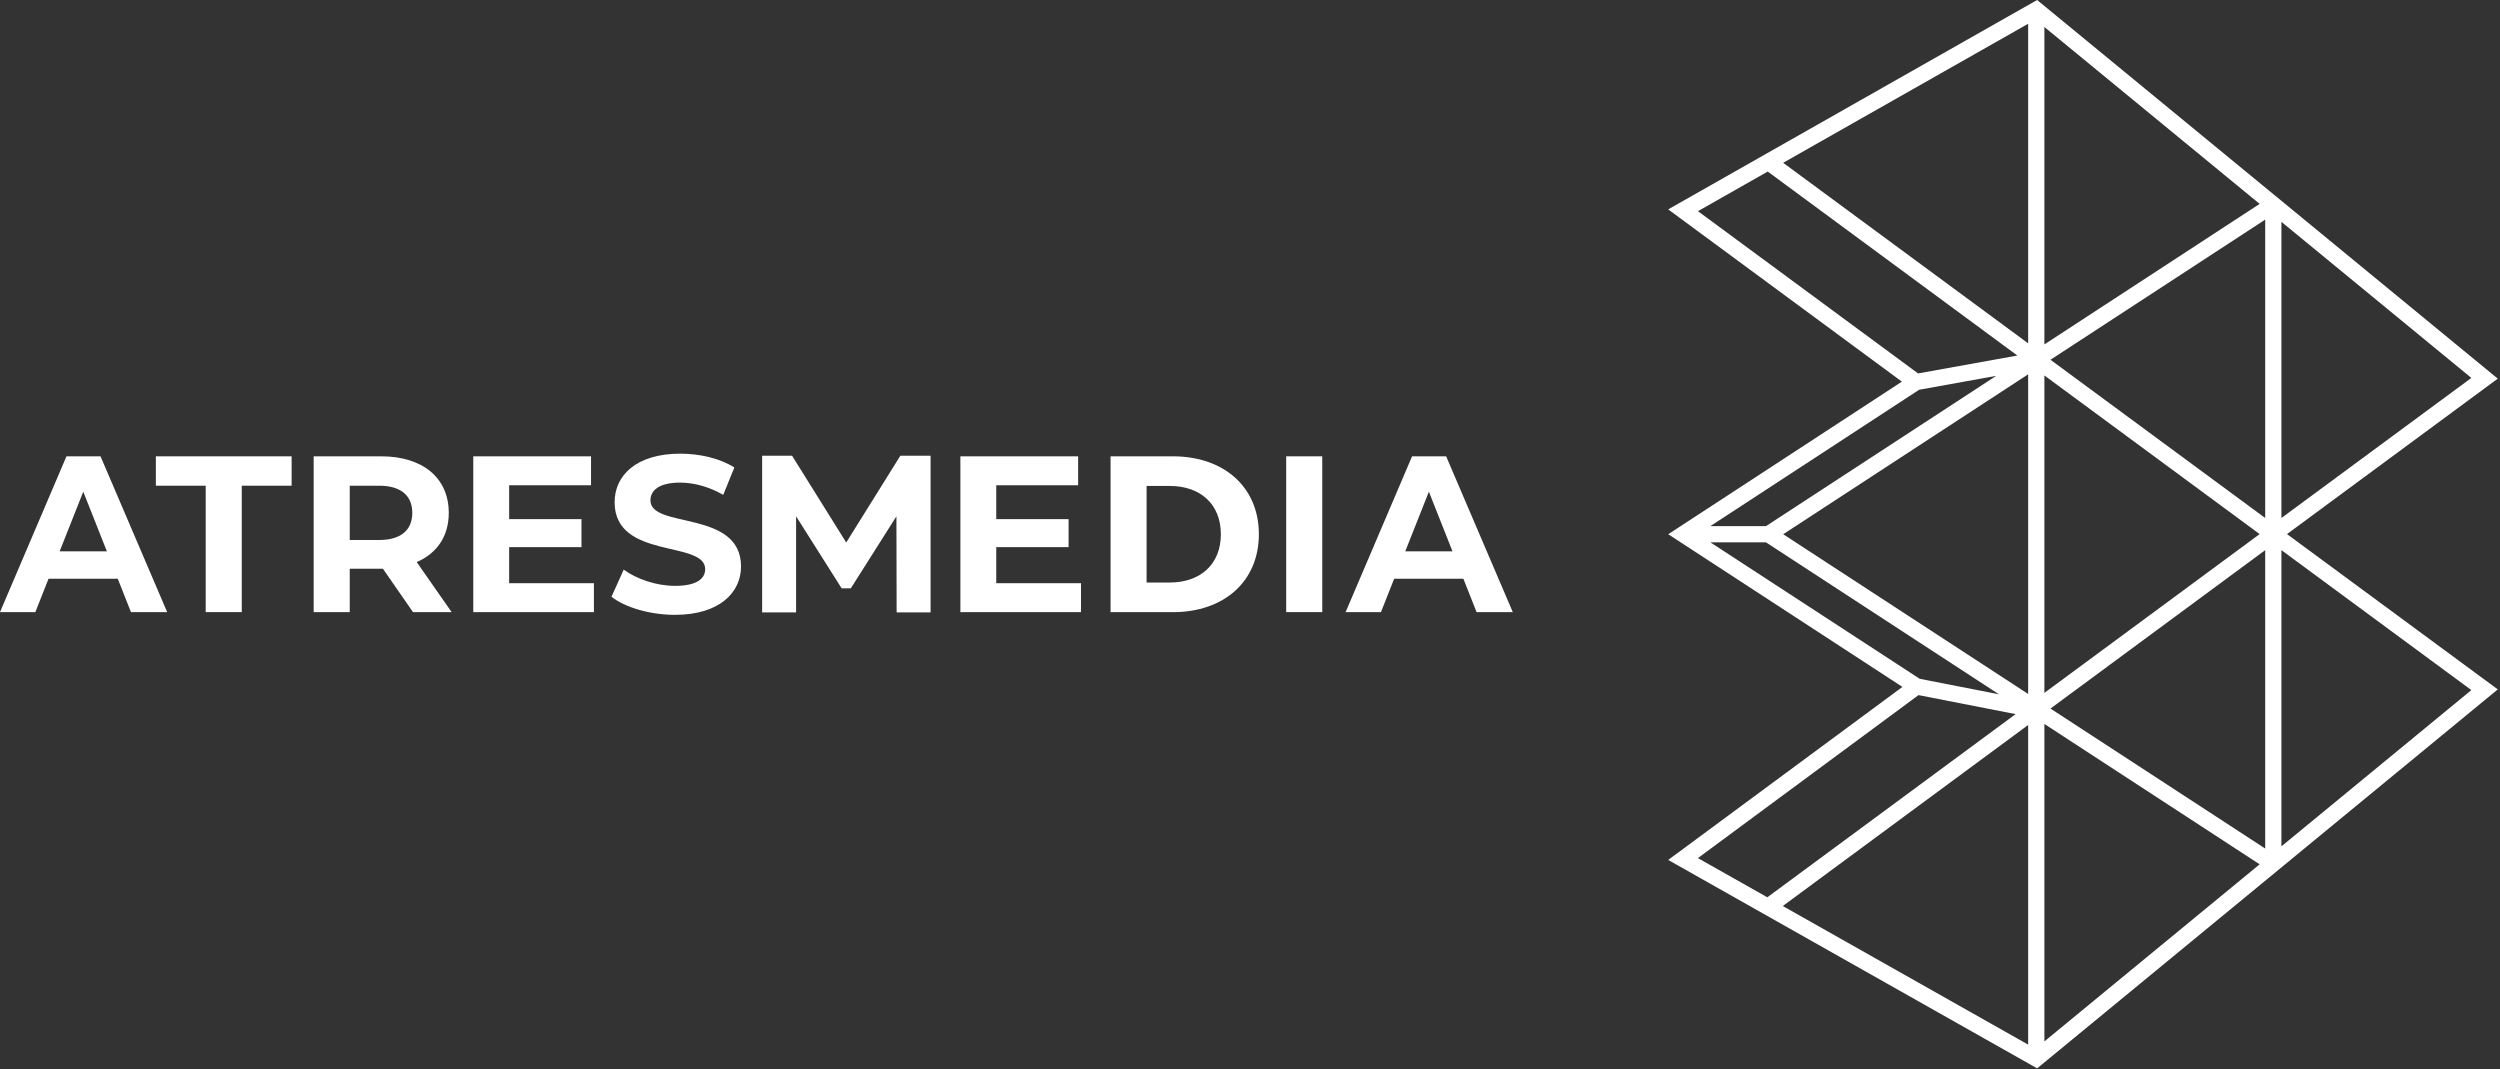
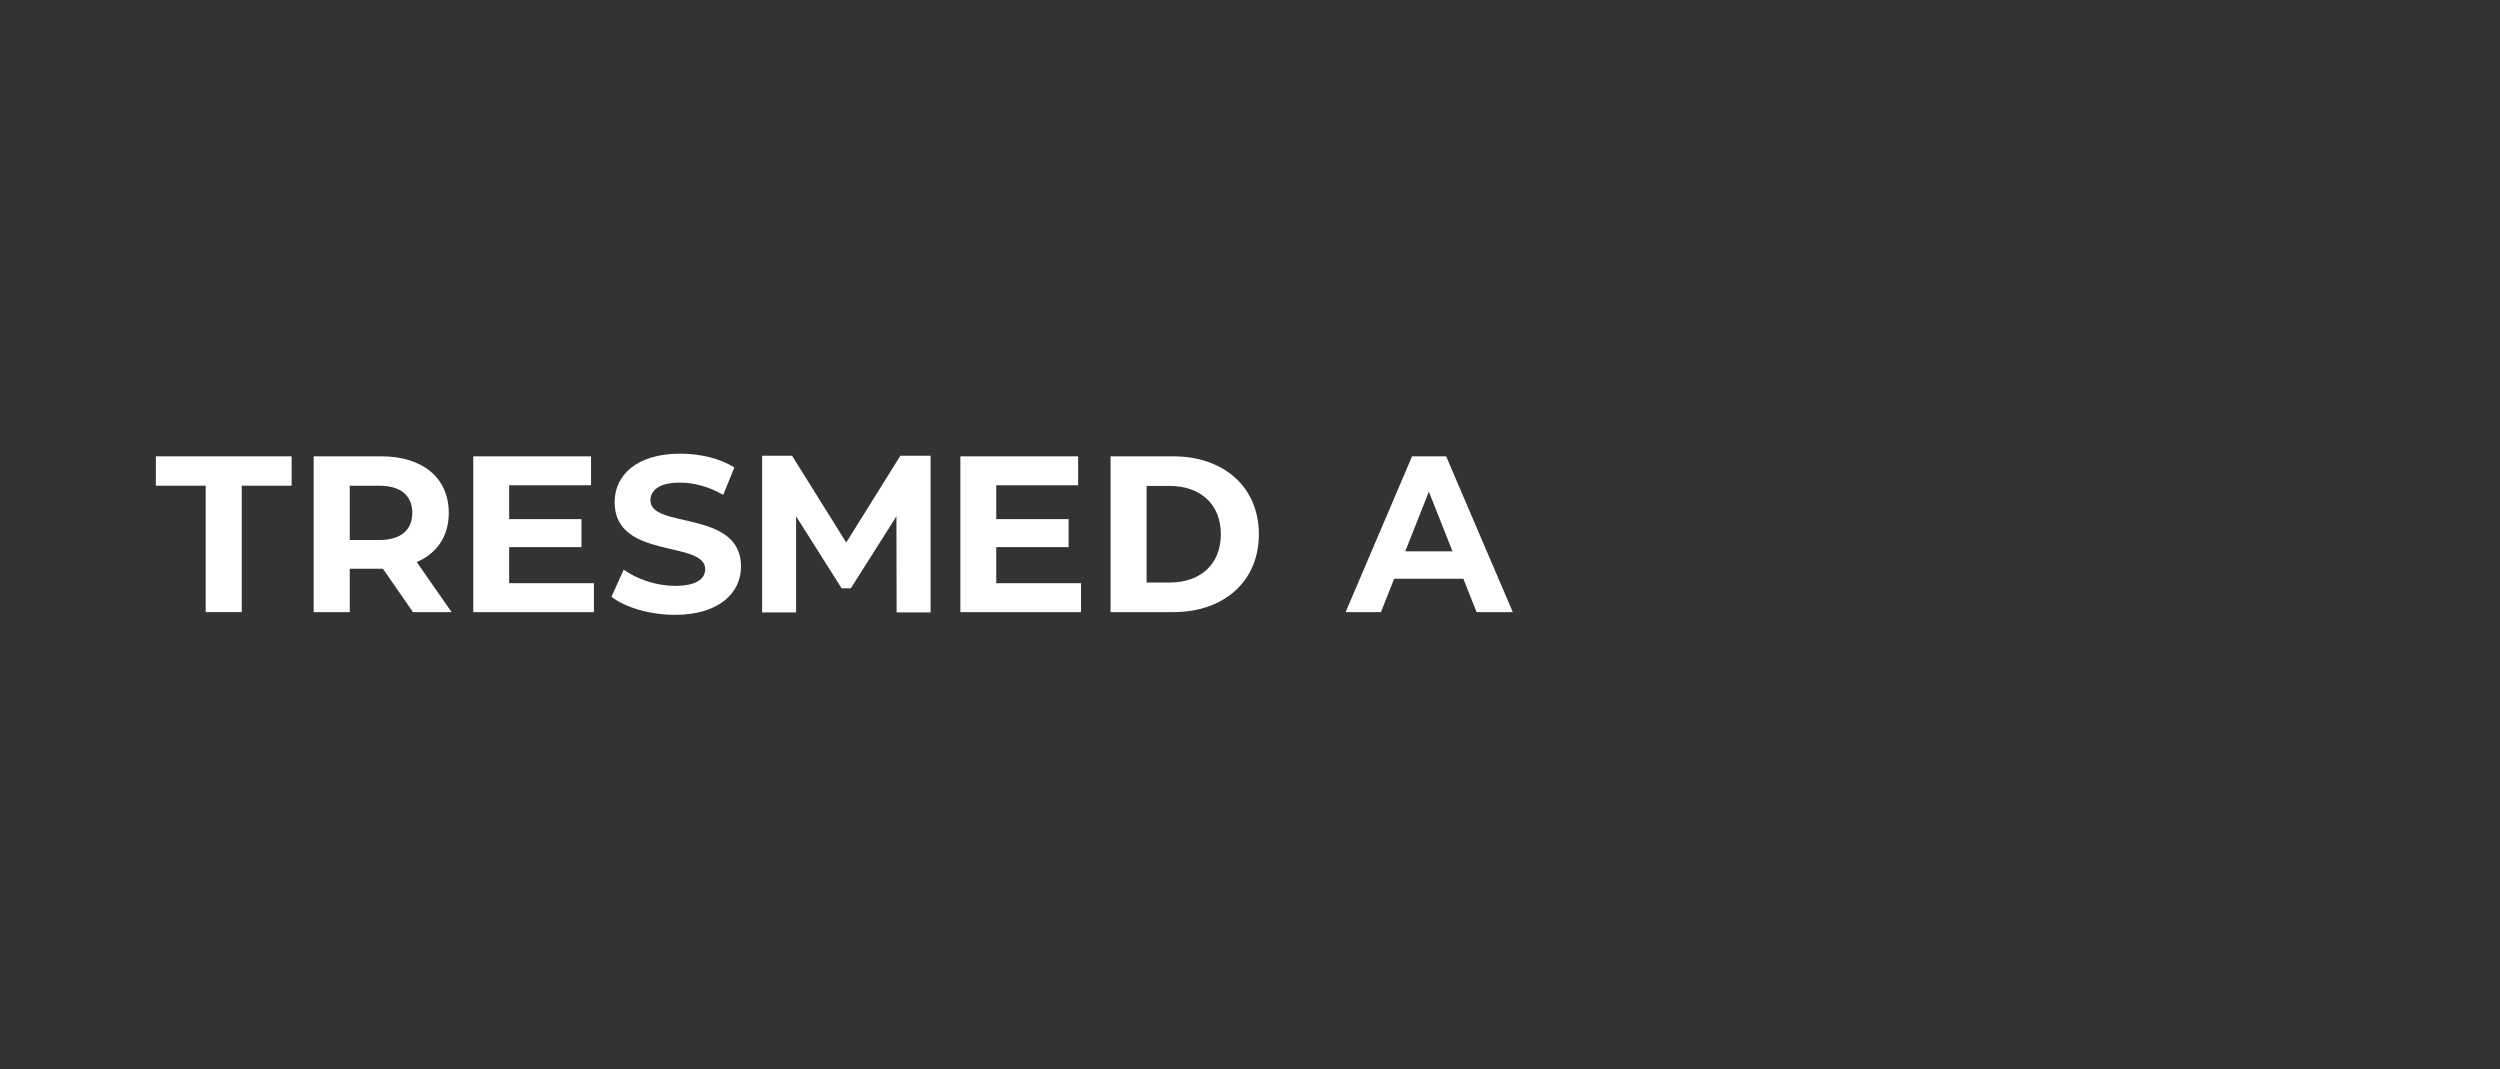
<svg xmlns="http://www.w3.org/2000/svg" width="159" height="68" viewBox="0 0 159 68" fill="none">
  <rect x="0" y="0" width="159" height="68" fill="#333333" stroke="none" />
  <path d="M13.085 30.891H9.913V29.022H18.547V30.891H15.376V38.93H13.082V30.891H13.085Z" fill="white" />
  <path d="M26.265 38.93L24.353 36.17H22.243V38.93H19.95V29.022H24.239C26.887 29.022 28.542 30.396 28.542 32.618C28.542 34.104 27.791 35.194 26.503 35.747L28.725 38.933H26.263L26.265 38.93ZM24.113 30.891H22.243V34.344H24.113C25.515 34.344 26.222 33.694 26.222 32.618C26.222 31.541 25.515 30.891 24.113 30.891Z" fill="white" />
  <path d="M37.773 37.09V38.93H30.101V29.022H37.59V30.863H32.382V33.015H36.982V34.799H32.382V37.092H37.775L37.773 37.09Z" fill="white" />
  <path d="M38.89 37.954L39.668 36.228C40.504 36.837 41.749 37.261 42.938 37.261C44.297 37.261 44.85 36.809 44.85 36.199C44.85 34.344 39.09 35.618 39.09 31.939C39.09 30.256 40.449 28.853 43.266 28.853C44.512 28.853 45.786 29.151 46.705 29.732L45.998 31.472C45.078 30.949 44.128 30.694 43.252 30.694C41.892 30.694 41.368 31.203 41.368 31.827C41.368 33.654 47.129 32.394 47.129 36.032C47.129 37.687 45.755 39.104 42.926 39.104C41.354 39.104 39.768 38.638 38.892 37.959L38.89 37.954Z" fill="white" />
  <path d="M68.752 37.09V38.93H61.08V29.022H68.569V30.863H63.361V33.015H67.962V34.799H63.361V37.092H68.755L68.752 37.09Z" fill="white" />
  <path d="M70.632 29.022H74.599C77.84 29.022 80.064 30.975 80.064 33.977C80.064 36.98 77.842 38.933 74.599 38.933H70.632V29.024V29.022ZM74.392 37.049C76.359 37.049 77.647 35.875 77.647 33.977C77.647 32.08 76.359 30.906 74.392 30.906H72.923V37.049H74.392Z" fill="white" />
-   <path d="M81.802 29.022H84.095V38.93H81.802V29.022Z" fill="white" />
  <path d="M93.07 36.806H88.669L87.829 38.93H85.581L89.808 29.022H91.975L96.213 38.93H93.91L93.07 36.806ZM92.379 35.066L90.877 31.272L89.374 35.066H92.382H92.379Z" fill="white" />
-   <path d="M7.489 36.806H3.088L2.248 38.93H0L4.227 29.022H6.394L10.632 38.93H8.329L7.489 36.806ZM6.798 35.066L5.296 31.272L3.793 35.066H6.801H6.798Z" fill="white" />
  <path d="M59.185 28.986H57.261L53.82 34.504L50.377 28.986H48.472V38.949H50.631V32.837L53.527 37.416H54.113L57.013 32.837L57.025 38.949H59.185V28.986Z" fill="white" />
-   <path d="M158.857 24.081L129.561 0L106.097 13.316L120.96 24.272L106.099 33.977L120.994 43.688L106.097 54.692L129.563 67.948L158.859 43.845L145.453 33.968L158.859 24.081H158.857ZM145.098 32.944V14.109L157.178 24.036L145.098 32.944ZM157.178 43.89L145.098 53.827V34.989L157.178 43.89ZM144.067 13.968V32.946L130.411 22.881L144.067 13.968ZM130.023 21.905V1.717L143.713 12.968L130.023 21.905ZM144.067 34.989V53.968L130.411 45.064L144.067 34.989ZM130.023 44.067V23.879L143.713 33.968L130.023 44.067ZM143.713 54.97L130.023 66.233V46.043L143.713 54.97ZM128.99 23.81V44.136L113.412 33.977L128.99 23.807V23.81ZM128.194 45.417L112.402 57.068L107.987 54.575L122.017 44.209L128.192 45.417H128.194ZM121.989 23.75L107.99 13.43L112.428 10.911L128.304 22.612L121.989 23.75ZM122.058 24.788L126.958 23.905L112.314 33.463H108.776L122.058 24.788ZM122.091 43.171L108.778 34.492H112.314L127.132 44.157L122.089 43.171H122.091ZM128.99 46.112V66.438L113.386 57.623L128.99 46.11V46.112ZM128.99 1.512V21.836L113.409 10.354L128.99 1.512Z" fill="white" />
</svg>